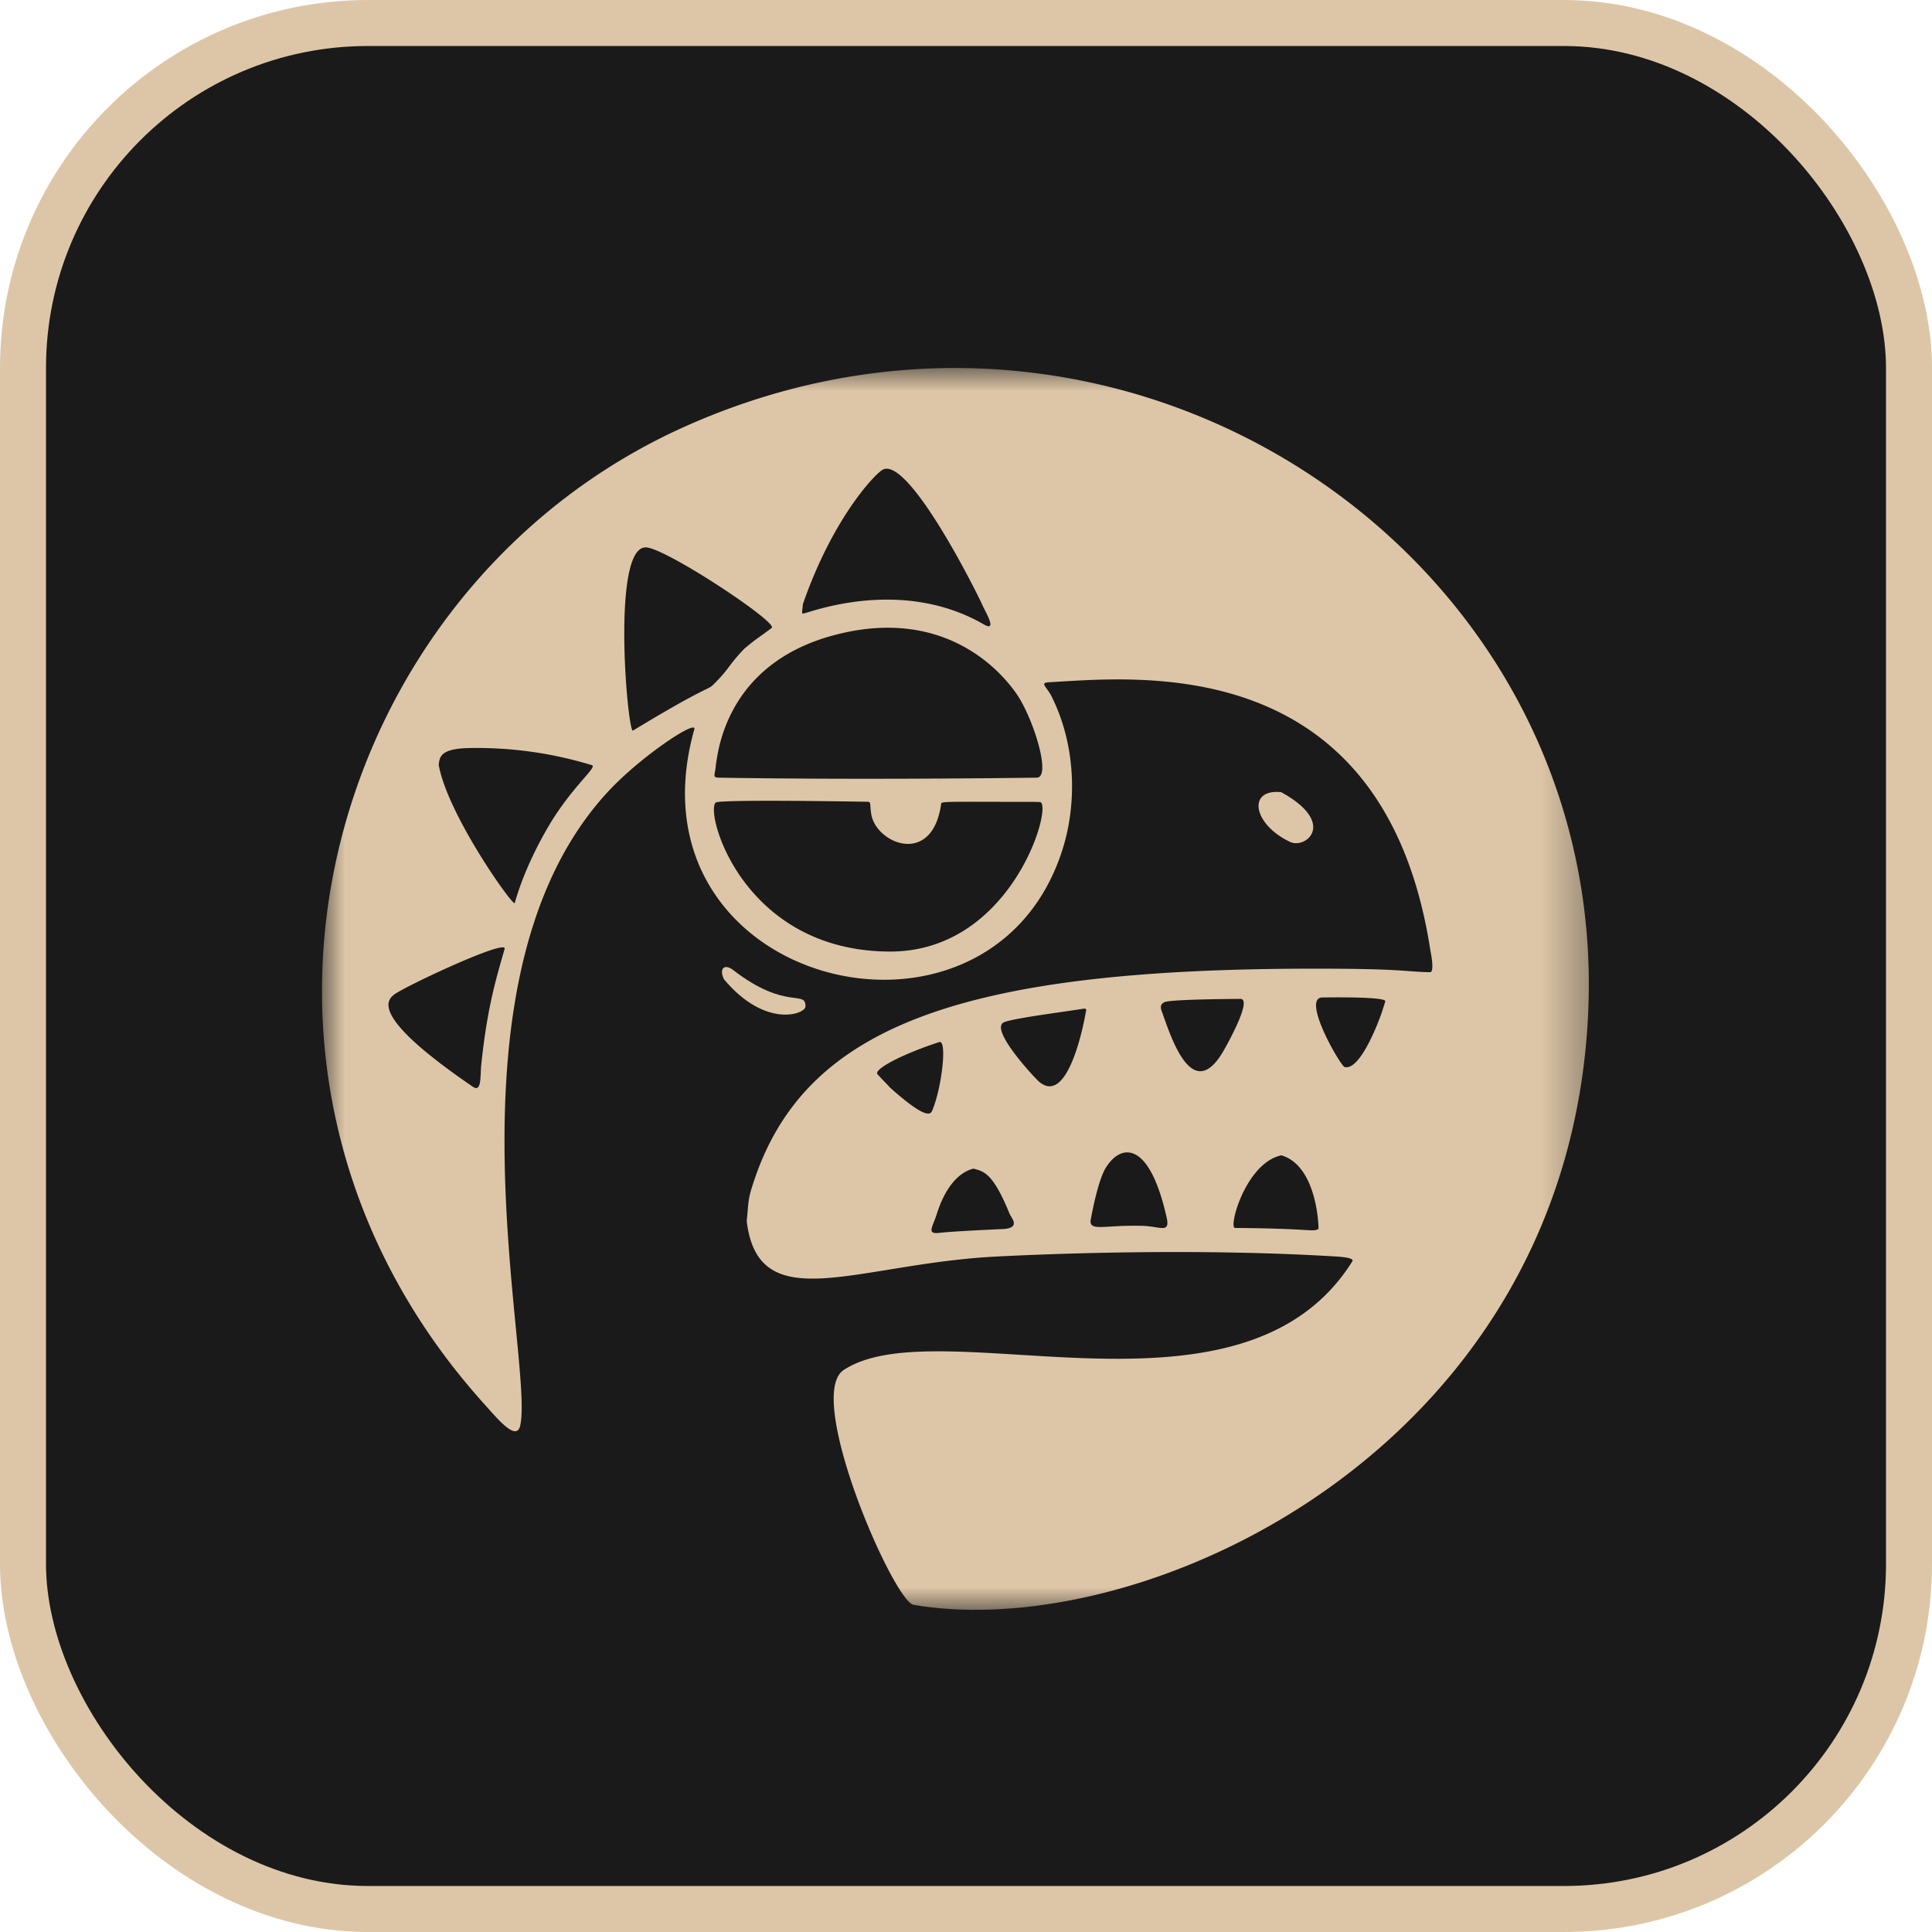
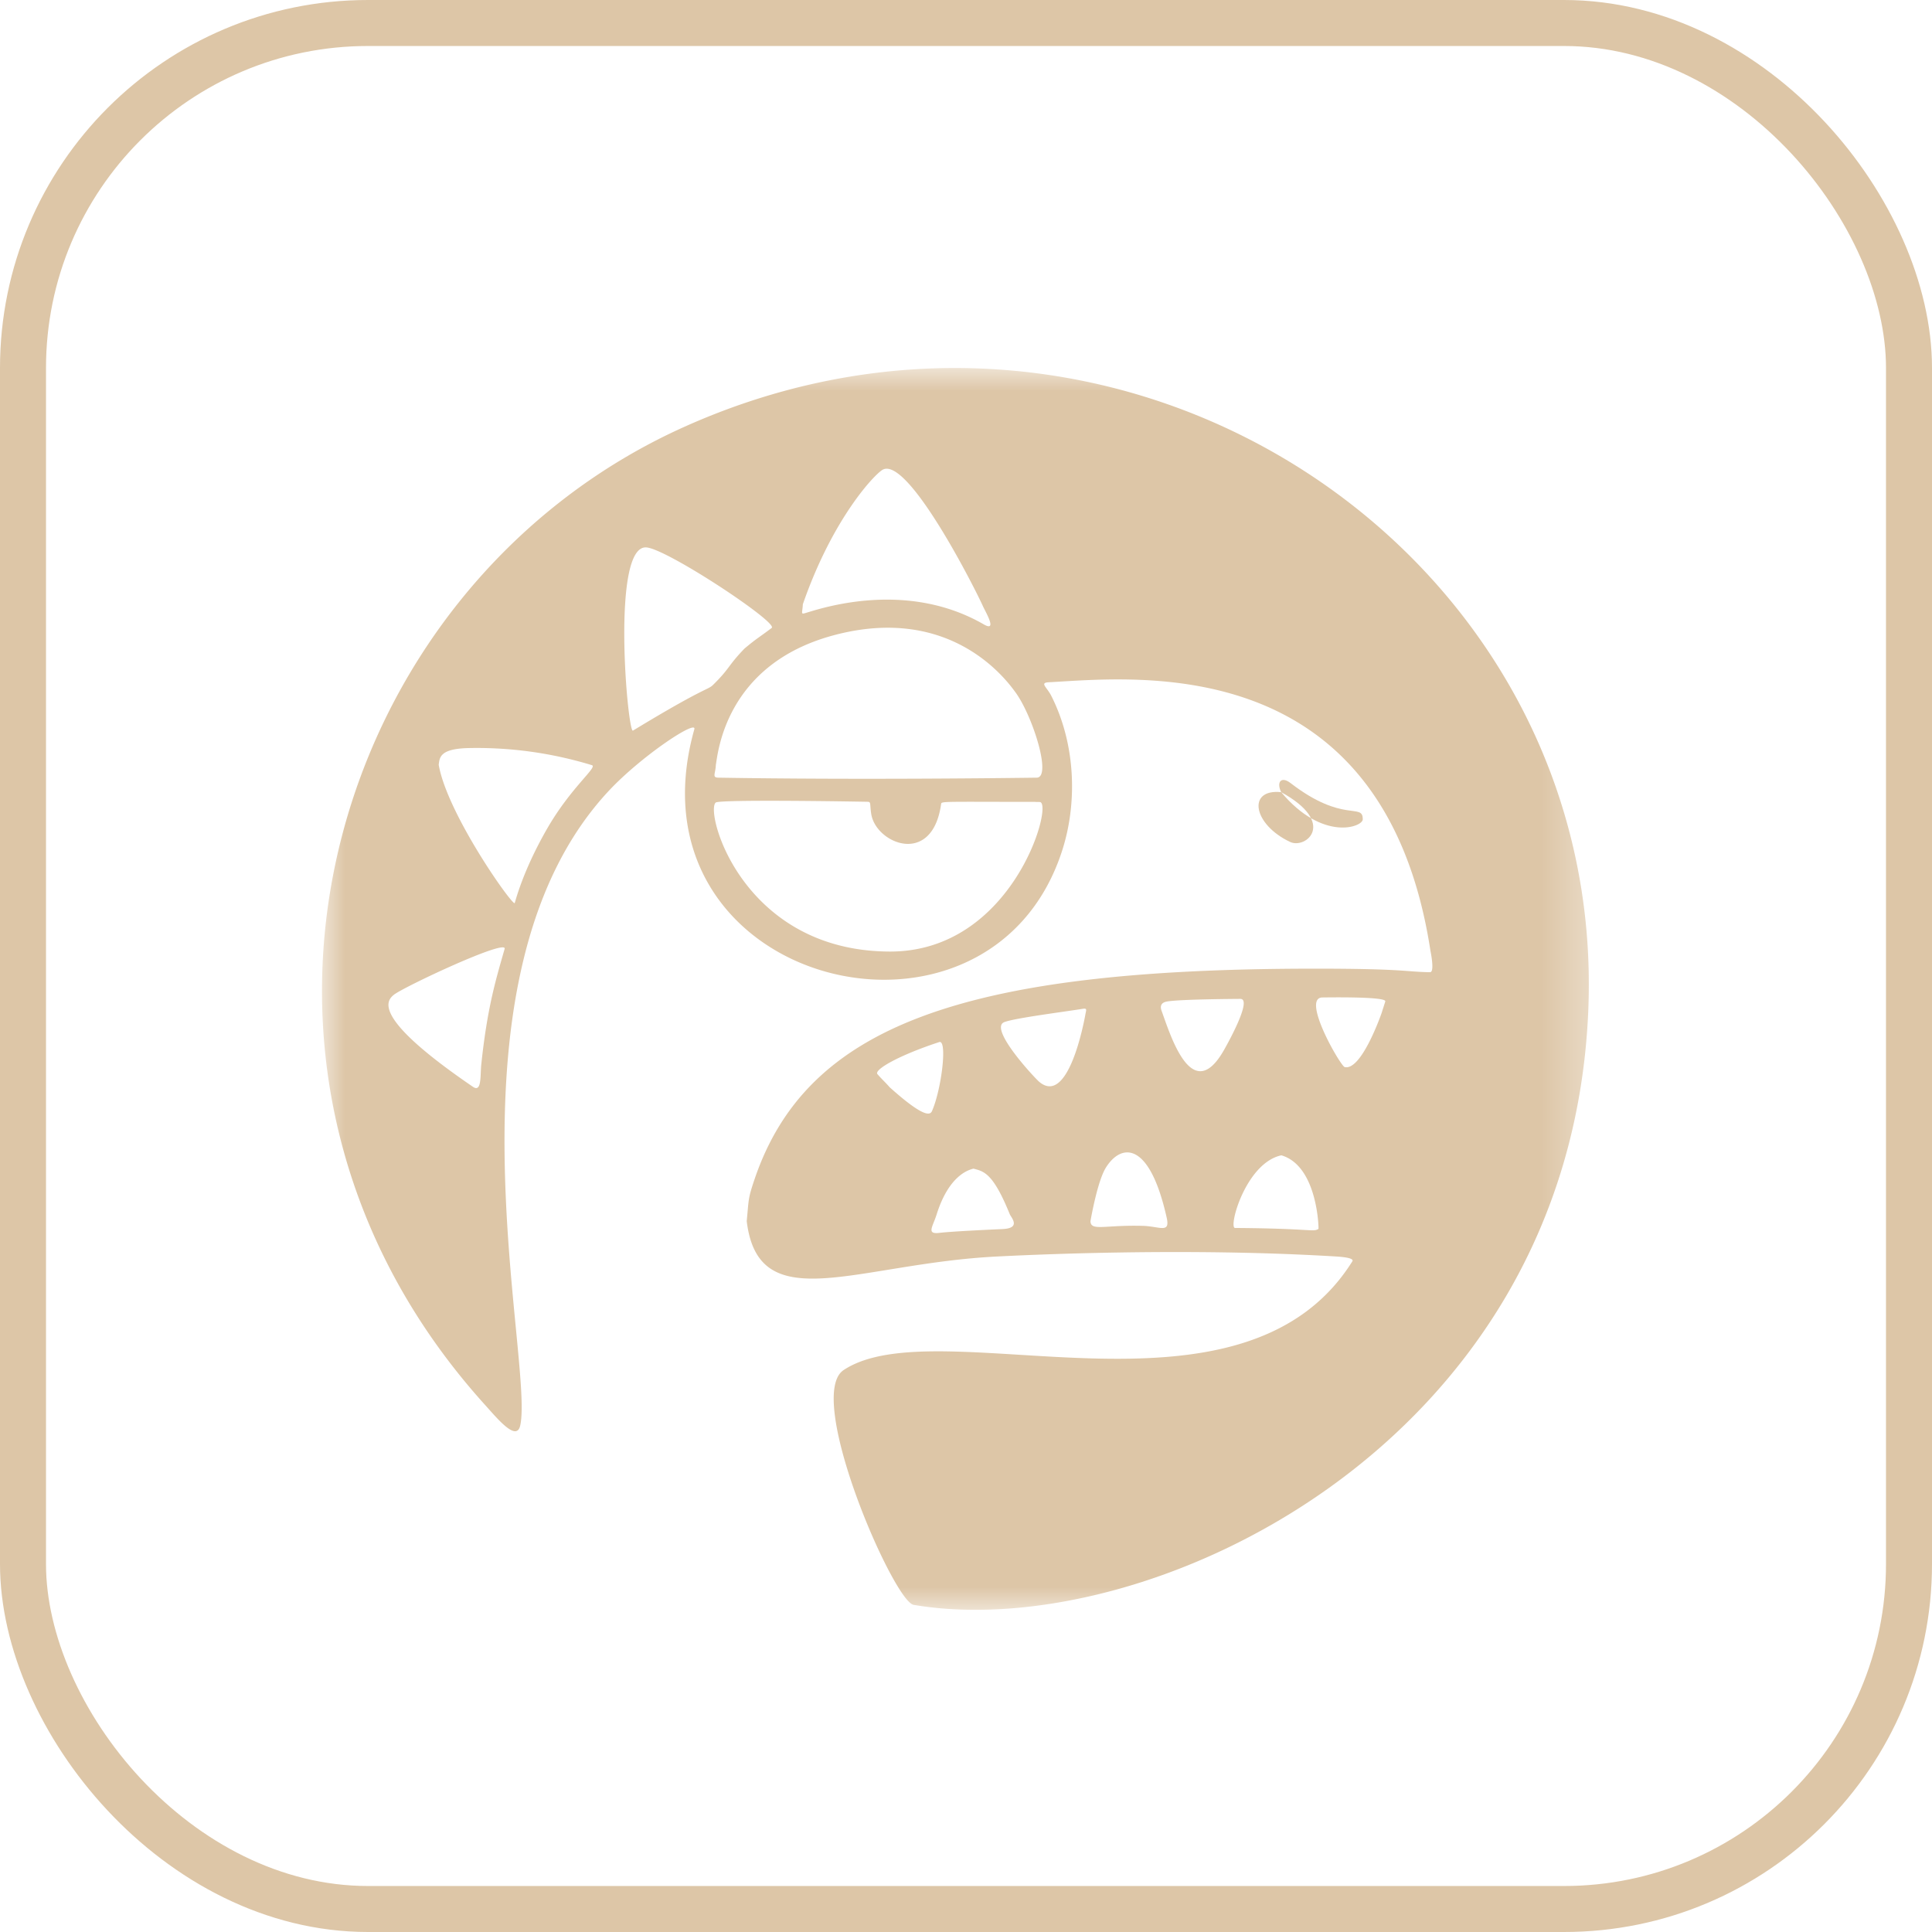
<svg xmlns="http://www.w3.org/2000/svg" width="42" height="42" fill="none">
-   <rect width="41" height="41" x=".5" y=".5" fill="#1A1A1A" rx="7.5" />
  <rect width="41" height="41" x=".5" y=".5" stroke="#DDC6A7" rx="7.5" />
  <mask id="a" width="28" height="27" x="7" y="8" maskUnits="userSpaceOnUse" style="mask-type:luminance">
    <path fill="#fff" d="M34.684 8H7v27h27.684V8Z" />
  </mask>
  <g fill="#DDC6A7" fill-rule="evenodd" clip-rule="evenodd" mask="url(#a)">
    <path d="M16.233 26.546c.047-.47.021-.472.173-.918 1.129-3.315 4.496-4.567 12.155-4.57 1.986-.001 1.982.069 2.527.077.106.001.012-.448.008-.469-1.007-6.562-6.413-5.935-8.297-5.834-.206.011-.04.105.056.297.53 1.049.566 2.316.244 3.335-1.57 4.966-9.575 2.974-8.005-2.61.063-.223-1.14.573-1.848 1.326-3.801 4.047-1.625 12.418-1.937 13.81-.08.358-.49-.144-.767-.451-6.514-7.21-3.444-17.77 4.337-21.261 9.54-4.28 20.08 2.758 19.648 12.713-.412 9.482-9.626 13.758-14.666 12.897-.435-.074-2.38-4.537-1.52-5.105 2.063-1.365 8.65 1.48 11.058-2.363.016-.025.023-.082-.354-.105-3.309-.202-6.774-.03-7.362 0-3.046.15-5.194 1.368-5.45-.77Zm13.802-4.523c.074-.235.075-.233.08-.254.026-.108-1.259-.086-1.368-.085-.465.008.396 1.492.485 1.513.352.085.765-1.067.803-1.174Zm-8.872 3.382c-.1.026-.532.137-.802.998-.084.267-.227.432.058.399.299-.036 1.265-.078 1.375-.083.415-.019.186-.253.157-.324-.368-.909-.569-.93-.789-.99Zm-3.71-12.268c-.008.167-.044.214.027.198.185-.043 2.135-.784 3.907.239.305.175.038-.27-.018-.394-.174-.389-1.615-3.237-2.172-2.973-.161.076-1.09 1.042-1.744 2.93ZM10.46 23.166c.13-1.244.31-1.84.51-2.537.069-.237-2.198.827-2.408.997-.164.133-.482.497 1.719 2 .187.127.159-.214.179-.46Zm13.133-1.1c.014-.097.054-.152-.05-.136-.422.068-1.471.2-1.708.289-.356.132.663 1.22.755 1.297.636.541.977-1.312 1.003-1.45Zm1.664-.078c.192.53.66 2.06 1.353.836.046-.081.629-1.11.355-1.109-.131.001-1.453.008-1.634.066-.152.049-.076.195-.074.208Zm-1.551 4.558c.006.225.304.08 1.137.103.368.01.599.174.52-.177-.378-1.69-.995-1.61-1.32-1.092-.18.284-.32 1.07-.337 1.166ZM22.5 17.432c-1.917 0-2.032-.015-2.04.04-.188 1.38-1.426.866-1.521.218-.033-.218.002-.26-.082-.26-.264-.005-3.214-.055-3.298.017-.241.206.579 3.227 3.78 3.239 2.673.01 3.566-3.21 3.27-3.25-.036-.004-.073 0-.11-.004Zm-6.938-.805c-.008.2-.09.277.06.279 3.042.05 6.362.007 6.915 0 .336-.005-.091-1.347-.459-1.852-.194-.267-1.404-1.93-3.961-1.242-2.356.635-2.51 2.573-2.555 2.815Zm-6.025-.002c.187 1.077 1.612 3.081 1.652 3.007.013-.024.162-.668.695-1.6.526-.92 1.118-1.358.983-1.398a8.557 8.557 0 0 0-2.71-.371c-.598.02-.599.207-.62.362Zm6.649-2.527c.286-.238.292-.222.59-.447.15-.113-2.252-1.704-2.718-1.75-.784-.079-.413 4.052-.298 3.982 1.578-.959 1.627-.881 1.74-.993.375-.368.317-.41.686-.792Zm11.668 11.018c-.776.168-1.157 1.578-1.005 1.579 1.677.011 1.69.095 1.814.02.006-.003-.018-1.372-.81-1.6Zm-8.51-1.477c.777.697.883.59.917.514.206-.467.34-1.559.157-1.499-.87.285-1.424.6-1.343.697.085.1.183.188.268.288Z" />
-     <path d="M27.852 17.221c1.22.67.537 1.243.194 1.082-.808-.38-.941-1.16-.194-1.082Zm-12.114 4.067c-.11-.224.004-.352.203-.198 1.151.887 1.575.418 1.57.79-.003.166-.869.488-1.773-.592Z" />
+     <path d="M27.852 17.221c1.22.67.537 1.243.194 1.082-.808-.38-.941-1.16-.194-1.082Zc-.11-.224.004-.352.203-.198 1.151.887 1.575.418 1.57.79-.003.166-.869.488-1.773-.592Z" />
  </g>
</svg>